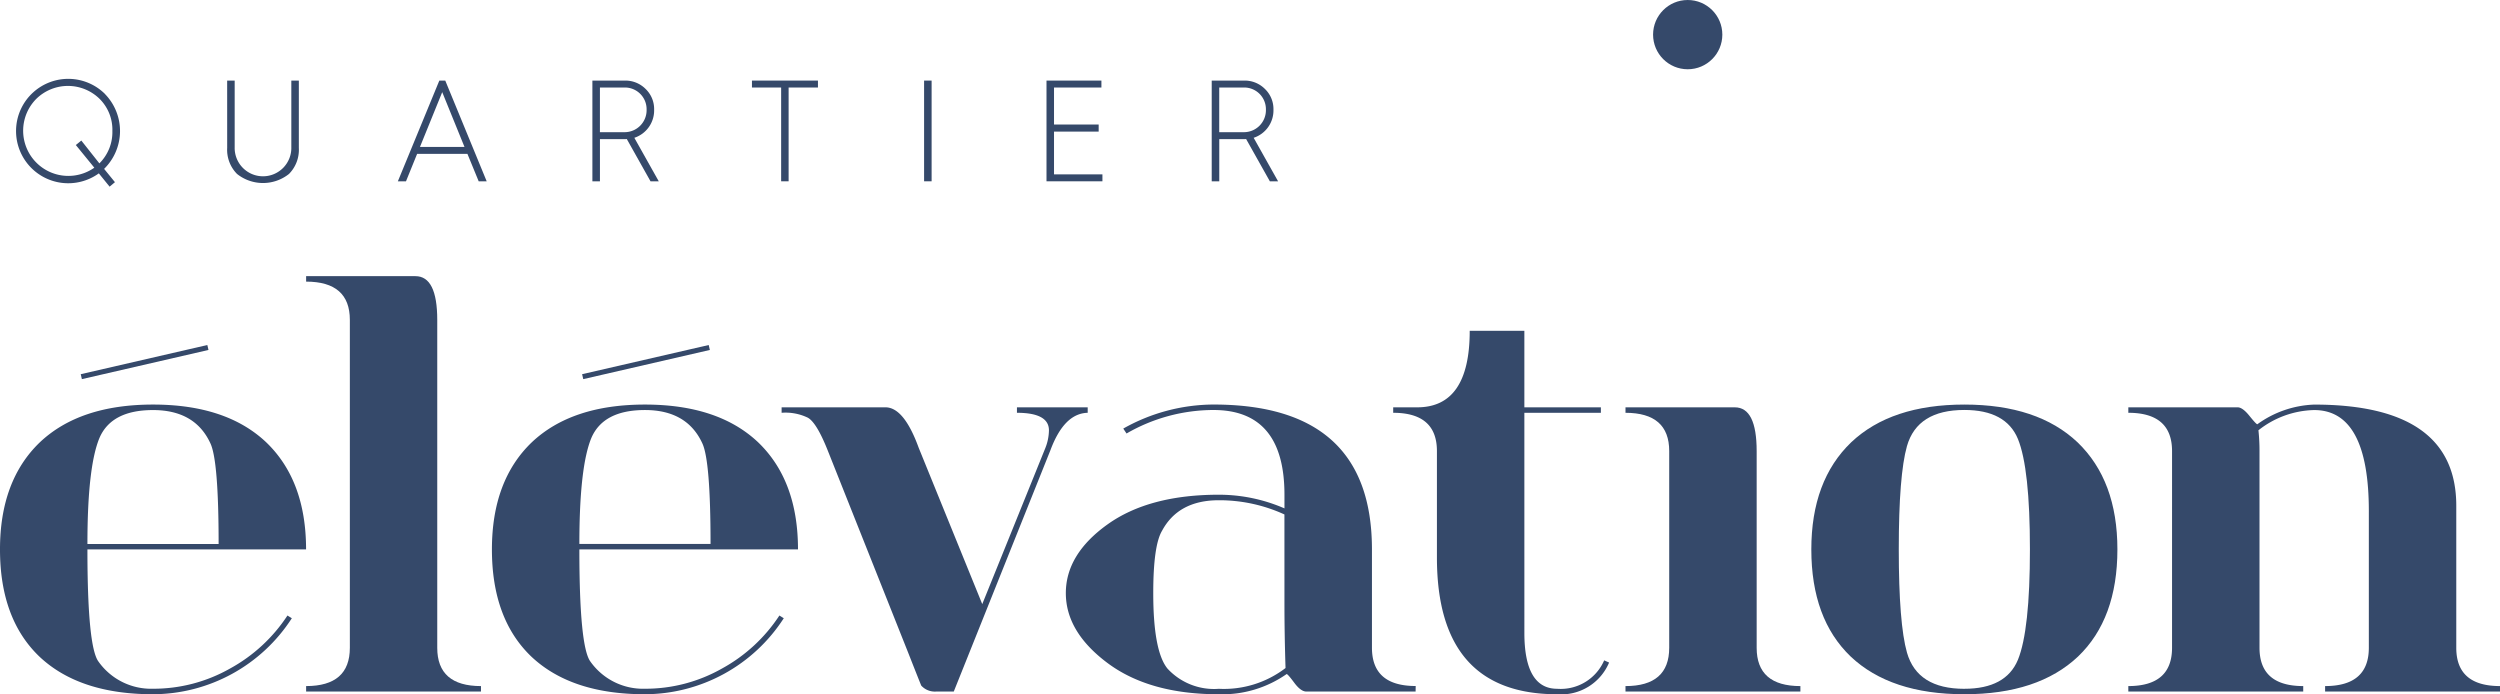
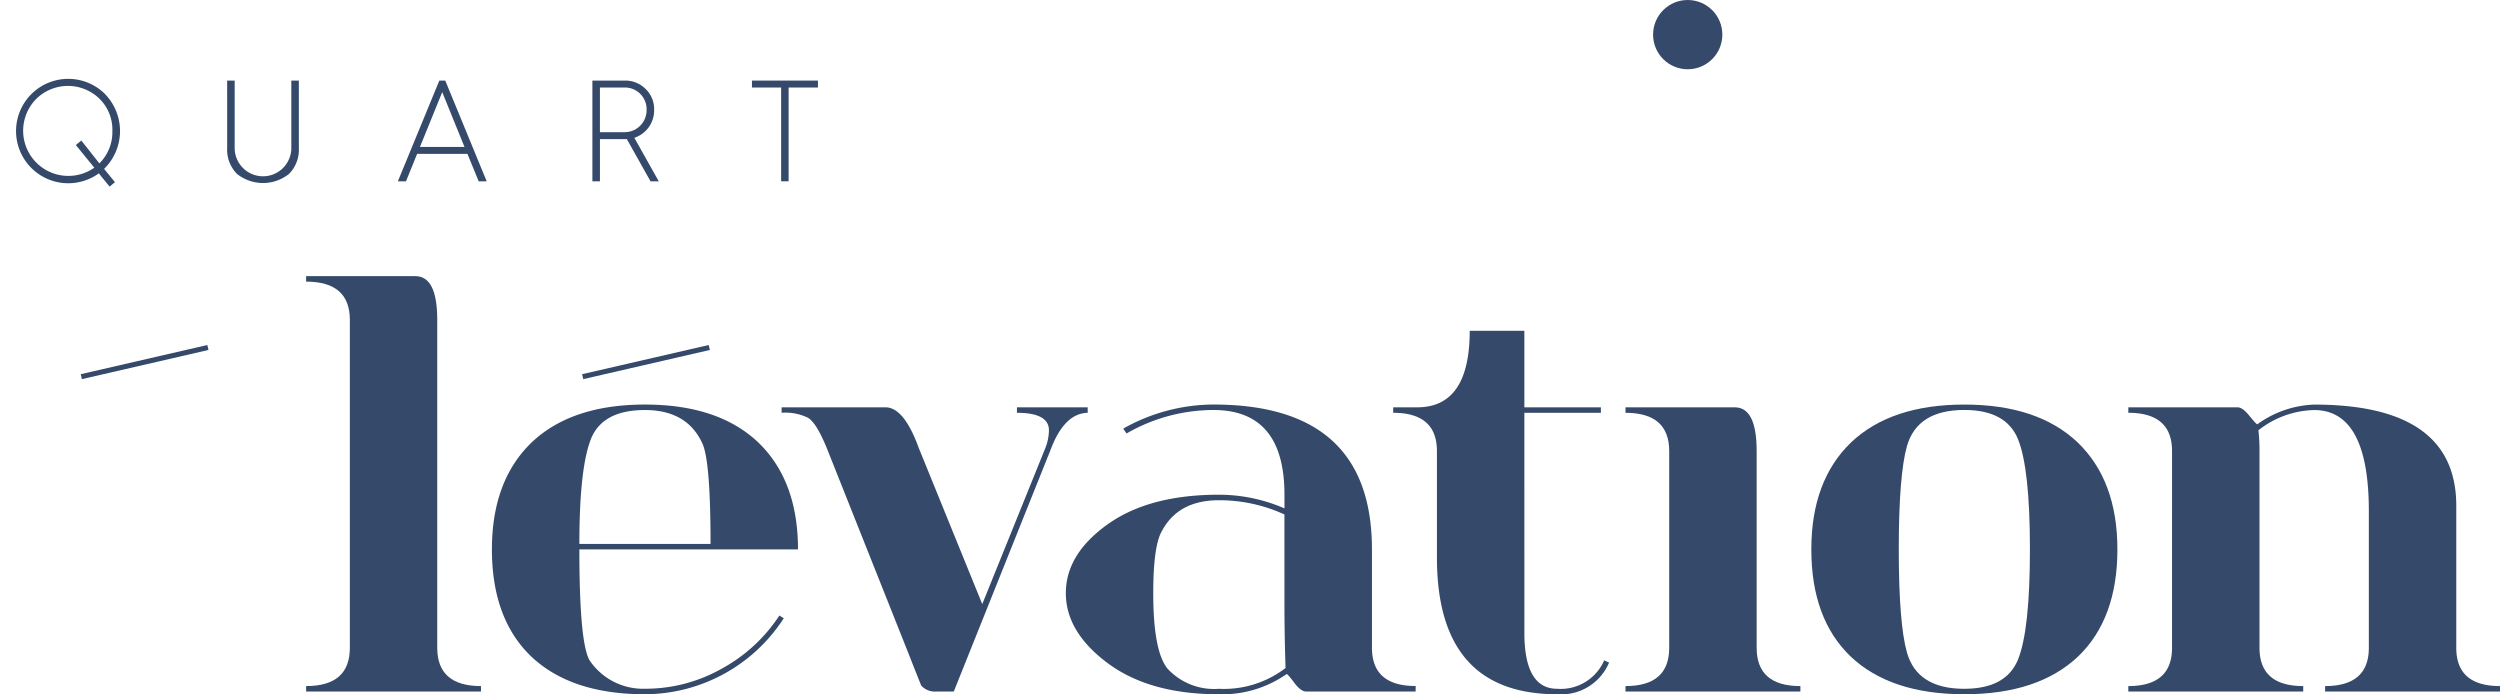
<svg xmlns="http://www.w3.org/2000/svg" width="249.999" height="69.427" viewBox="0 0 249.999 69.427">
  <g id="Group_655" data-name="Group 655" transform="translate(17827 20291.129)">
    <g id="Group_650" data-name="Group 650" transform="translate(-17827 -20263.514)">
      <g id="Group_647" data-name="Group 647" transform="translate(0 0)">
        <g id="Group_638" data-name="Group 638" transform="translate(0 12.844)">
-           <path id="Path_5455" data-name="Path 5455" d="M62.462,143.6q-7.379,0-11.369-3.771-3.935-3.772-3.935-10.713,0-6.886,3.99-10.713,3.99-3.771,11.314-3.771t11.314,3.771q3.99,3.826,3.99,10.713H55.9q0,9.675,1.093,11.2a6.447,6.447,0,0,0,5.466,2.733,15.51,15.51,0,0,0,7.706-2.022,16.1,16.1,0,0,0,5.739-5.3l.437.273a16.587,16.587,0,0,1-13.882,7.6ZM55.9,128.573H69.02q0-8.307-.819-10.057-1.531-3.333-5.739-3.334-4.155,0-5.357,2.787Q55.9,120.867,55.9,128.573Z" transform="translate(-47.158 -114.635)" fill="#35496a" />
-         </g>
+           </g>
        <g id="Group_639" data-name="Group 639" transform="translate(30.607)">
          <path id="Path_5456" data-name="Path 5456" d="M120.713,93.646V126.44q0,3.826,4.373,3.826v.546H107.6v-.546q4.373,0,4.373-3.826V93.646q0-3.826-4.373-3.826v-.546h10.931Q120.713,89.273,120.713,93.646Z" transform="translate(-107.595 -89.273)" fill="#35496a" />
        </g>
        <g id="Group_640" data-name="Group 640" transform="translate(49.191 12.844)">
          <path id="Path_5457" data-name="Path 5457" d="M159.594,143.6q-7.379,0-11.368-3.771-3.936-3.772-3.935-10.713,0-6.886,3.99-10.713,3.99-3.771,11.314-3.771t11.314,3.771q3.99,3.826,3.99,10.713H153.035q0,9.675,1.093,11.2a6.447,6.447,0,0,0,5.466,2.733,15.507,15.507,0,0,0,7.706-2.022,16.093,16.093,0,0,0,5.739-5.3l.437.273a16.586,16.586,0,0,1-13.882,7.6Zm-6.559-15.03h13.118q0-8.307-.82-10.057-1.531-3.333-5.739-3.334-4.155,0-5.357,2.787Q153.035,120.867,153.035,128.573Z" transform="translate(-144.29 -114.635)" fill="#35496a" />
        </g>
        <g id="Group_641" data-name="Group 641" transform="translate(78.159 13.118)">
          <path id="Path_5458" data-name="Path 5458" d="M215.2,119.221l6.356,15.631,6.313-15.617a4.957,4.957,0,0,0,.356-1.757q0-1.756-3.2-1.757v-.546H232.1v.546q-2.35.055-3.717,3.717L221.9,135.625l-3.192,7.971h-1.763a1.831,1.831,0,0,1-1.487-.592q-.056-.109-1.361-3.423l-8.014-20.144q-1.093-2.732-1.968-3.225a5.118,5.118,0,0,0-2.623-.492v-.546h10.382Q213.73,115.175,215.2,119.221Z" transform="translate(-201.49 -115.175)" fill="#35496a" />
        </g>
        <g id="Group_642" data-name="Group 642" transform="translate(106.58 12.844)">
          <path id="Path_5459" data-name="Path 5459" d="M292.591,143.33H281.66q-.548,0-1.2-.875t-.765-.875a11.226,11.226,0,0,1-6.777,2.022q-6.942,0-11.123-3.115t-4.181-7q0-3.88,4.154-6.86t11.15-2.979a16.414,16.414,0,0,1,6.558,1.366v-1.366q0-8.472-7.1-8.472a17.406,17.406,0,0,0-8.691,2.35l-.328-.492a18.488,18.488,0,0,1,9.019-2.405q15.849,0,15.85,14.484v9.838q0,3.826,4.373,3.826Zm-13.118-17.709a15.629,15.629,0,0,0-6.558-1.421q-4.045,0-5.684,3.061-.875,1.476-.875,6.231,0,5.793,1.422,7.542a6.322,6.322,0,0,0,5.138,2.022,10.135,10.135,0,0,0,6.668-2.077q-.109-3.388-.109-6.5Z" transform="translate(-257.611 -114.635)" fill="#35496a" />
        </g>
        <g id="Group_643" data-name="Group 643" transform="translate(139.319 5.465)">
          <path id="Path_5460" data-name="Path 5460" d="M335.375,130.263q0,5.6,3.28,5.6a4.737,4.737,0,0,0,4.7-2.842l.492.219a5.2,5.2,0,0,1-5.192,3.17q-12.025,0-12.025-13.664V112.09q0-3.826-4.373-3.826v-.546h2.405q5.247,0,5.247-7.652h5.465v7.652h7.652v.546h-7.652Z" transform="translate(-322.257 -100.065)" fill="#35496a" />
        </g>
        <g id="Group_644" data-name="Group 644" transform="translate(162.549 13.118)">
          <path id="Path_5461" data-name="Path 5461" d="M368.126,115.175h10.931q2.186,0,2.186,4.373v19.676q0,3.826,4.373,3.826v.546h-17.49v-.546q4.372,0,4.372-3.826V119.548q0-3.826-4.372-3.826Z" transform="translate(-368.126 -115.175)" fill="#35496a" />
        </g>
        <g id="Group_645" data-name="Group 645" transform="translate(181.132 12.844)">
          <path id="Path_5462" data-name="Path 5462" d="M420.124,143.6q-7.379,0-11.369-3.771-3.935-3.772-3.935-10.713,0-6.886,3.99-10.713,3.99-3.771,11.314-3.771t11.314,3.771q3.99,3.826,3.99,10.713,0,6.942-3.935,10.713Q427.5,143.6,420.124,143.6Zm0-.546q4.153,0,5.356-2.9,1.2-2.951,1.2-11.041t-1.2-11.041q-1.2-2.9-5.356-2.9-4.7,0-5.739,3.607-.82,2.9-.82,10.33t.82,10.33Q415.423,143.057,420.124,143.057Z" transform="translate(-404.82 -114.635)" fill="#35496a" />
        </g>
        <g id="Group_646" data-name="Group 646" transform="translate(212.832 12.844)">
          <path id="Path_5463" data-name="Path 5463" d="M480.534,119.281v19.676q0,3.826,4.372,3.826v.546h-17.49v-.546q4.372,0,4.372-3.826V119.281q0-3.826-4.372-3.826v-.546h10.931q.492,0,1.175.847t.793.847A10.3,10.3,0,0,1,486,114.635q14.21,0,14.211,10.111v14.211q0,3.826,4.373,3.826v.546h-17.49v-.546q4.372,0,4.373-3.826V125.293q0-10.111-5.466-10.111a9.292,9.292,0,0,0-5.575,2.022A18.942,18.942,0,0,1,480.534,119.281Z" transform="translate(-467.416 -114.635)" fill="#35496a" />
        </g>
      </g>
      <g id="Group_648" data-name="Group 648" transform="translate(8.074 6.886)">
        <rect id="Rectangle_398" data-name="Rectangle 398" width="12.991" height="0.507" transform="translate(0 2.918) rotate(-12.978)" fill="#35496a" />
      </g>
      <g id="Group_649" data-name="Group 649" transform="translate(58.211 6.886)">
        <rect id="Rectangle_399" data-name="Rectangle 399" width="12.991" height="0.507" transform="translate(0 2.918) rotate(-12.978)" fill="#35496a" />
      </g>
    </g>
    <g id="Group_651" data-name="Group 651" transform="translate(-17825.4 -20283.244)">
      <path id="Path_5464" data-name="Path 5464" d="M59.2,51.818a5.3,5.3,0,0,1-.072,7.5l1.084,1.33-.535.448L58.6,59.766a5.22,5.22,0,1,1,.607-7.948ZM58.149,59.2,56.3,56.933l.549-.448,1.806,2.283a4.4,4.4,0,0,0,1.3-3.237,4.348,4.348,0,0,0-1.271-3.208,4.519,4.519,0,0,0-6.344,0A4.519,4.519,0,0,0,58.149,59.2Z" transform="translate(-50.317 -50.315)" fill="#35496a" />
      <path id="Path_5465" data-name="Path 5465" d="M92.012,50.657h.752v6.662a2.833,2.833,0,1,0,5.664,0V50.657h.752v6.734a3.429,3.429,0,0,1-.983,2.6,4.17,4.17,0,0,1-5.2,0,3.431,3.431,0,0,1-.983-2.6Z" transform="translate(-70.896 -50.484)" fill="#35496a" />
      <path id="Path_5466" data-name="Path 5466" d="M125.718,60.729l4.147-10.072h.593L134.6,60.729H133.8l-1.127-2.745h-5.029l-1.113,2.745Zm2.211-3.439h4.451l-2.226-5.477Z" transform="translate(-87.532 -50.484)" fill="#35496a" />
      <path id="Path_5467" data-name="Path 5467" d="M164.131,60.729V50.657h3.222a2.855,2.855,0,0,1,2.1.838,2.78,2.78,0,0,1,.852,2.066,2.883,2.883,0,0,1-1.98,2.818l2.442,4.35h-.824L167.57,56.5a1.62,1.62,0,0,1-.3.014h-2.384v4.22Zm.752-4.913h2.4a2.2,2.2,0,0,0,2.269-2.255,2.172,2.172,0,0,0-2.225-2.211h-2.442Z" transform="translate(-106.492 -50.484)" fill="#35496a" />
      <path id="Path_5468" data-name="Path 5468" d="M198.557,60.729V51.351h-2.919v-.694h6.6v.694h-2.934v9.378Z" transform="translate(-122.043 -50.484)" fill="#35496a" />
-       <path id="Path_5469" data-name="Path 5469" d="M229.628,60.729V50.657h.752V60.729Z" transform="translate(-138.819 -50.484)" fill="#35496a" />
-       <path id="Path_5470" data-name="Path 5470" d="M253.8,60.729V50.657h5.491v.694h-4.74v3.7h4.465v.708h-4.465v4.277h4.841v.693Z" transform="translate(-150.75 -50.484)" fill="#35496a" />
-       <path id="Path_5471" data-name="Path 5471" d="M286.421,60.729V50.657h3.222a2.854,2.854,0,0,1,2.1.838,2.778,2.778,0,0,1,.852,2.066,2.883,2.883,0,0,1-1.98,2.818l2.442,4.35h-.823L289.86,56.5a1.626,1.626,0,0,1-.3.014h-2.384v4.22Zm.751-4.913h2.4a2.2,2.2,0,0,0,2.269-2.255,2.173,2.173,0,0,0-2.226-2.211h-2.442Z" transform="translate(-166.85 -50.484)" fill="#35496a" />
    </g>
    <g id="Group_652" data-name="Group 652" transform="translate(-17661.693 -20291.129)">
      <circle id="Ellipse_38" data-name="Ellipse 38" cx="3.463" cy="3.463" r="3.463" fill="#35496a" />
    </g>
  </g>
</svg>